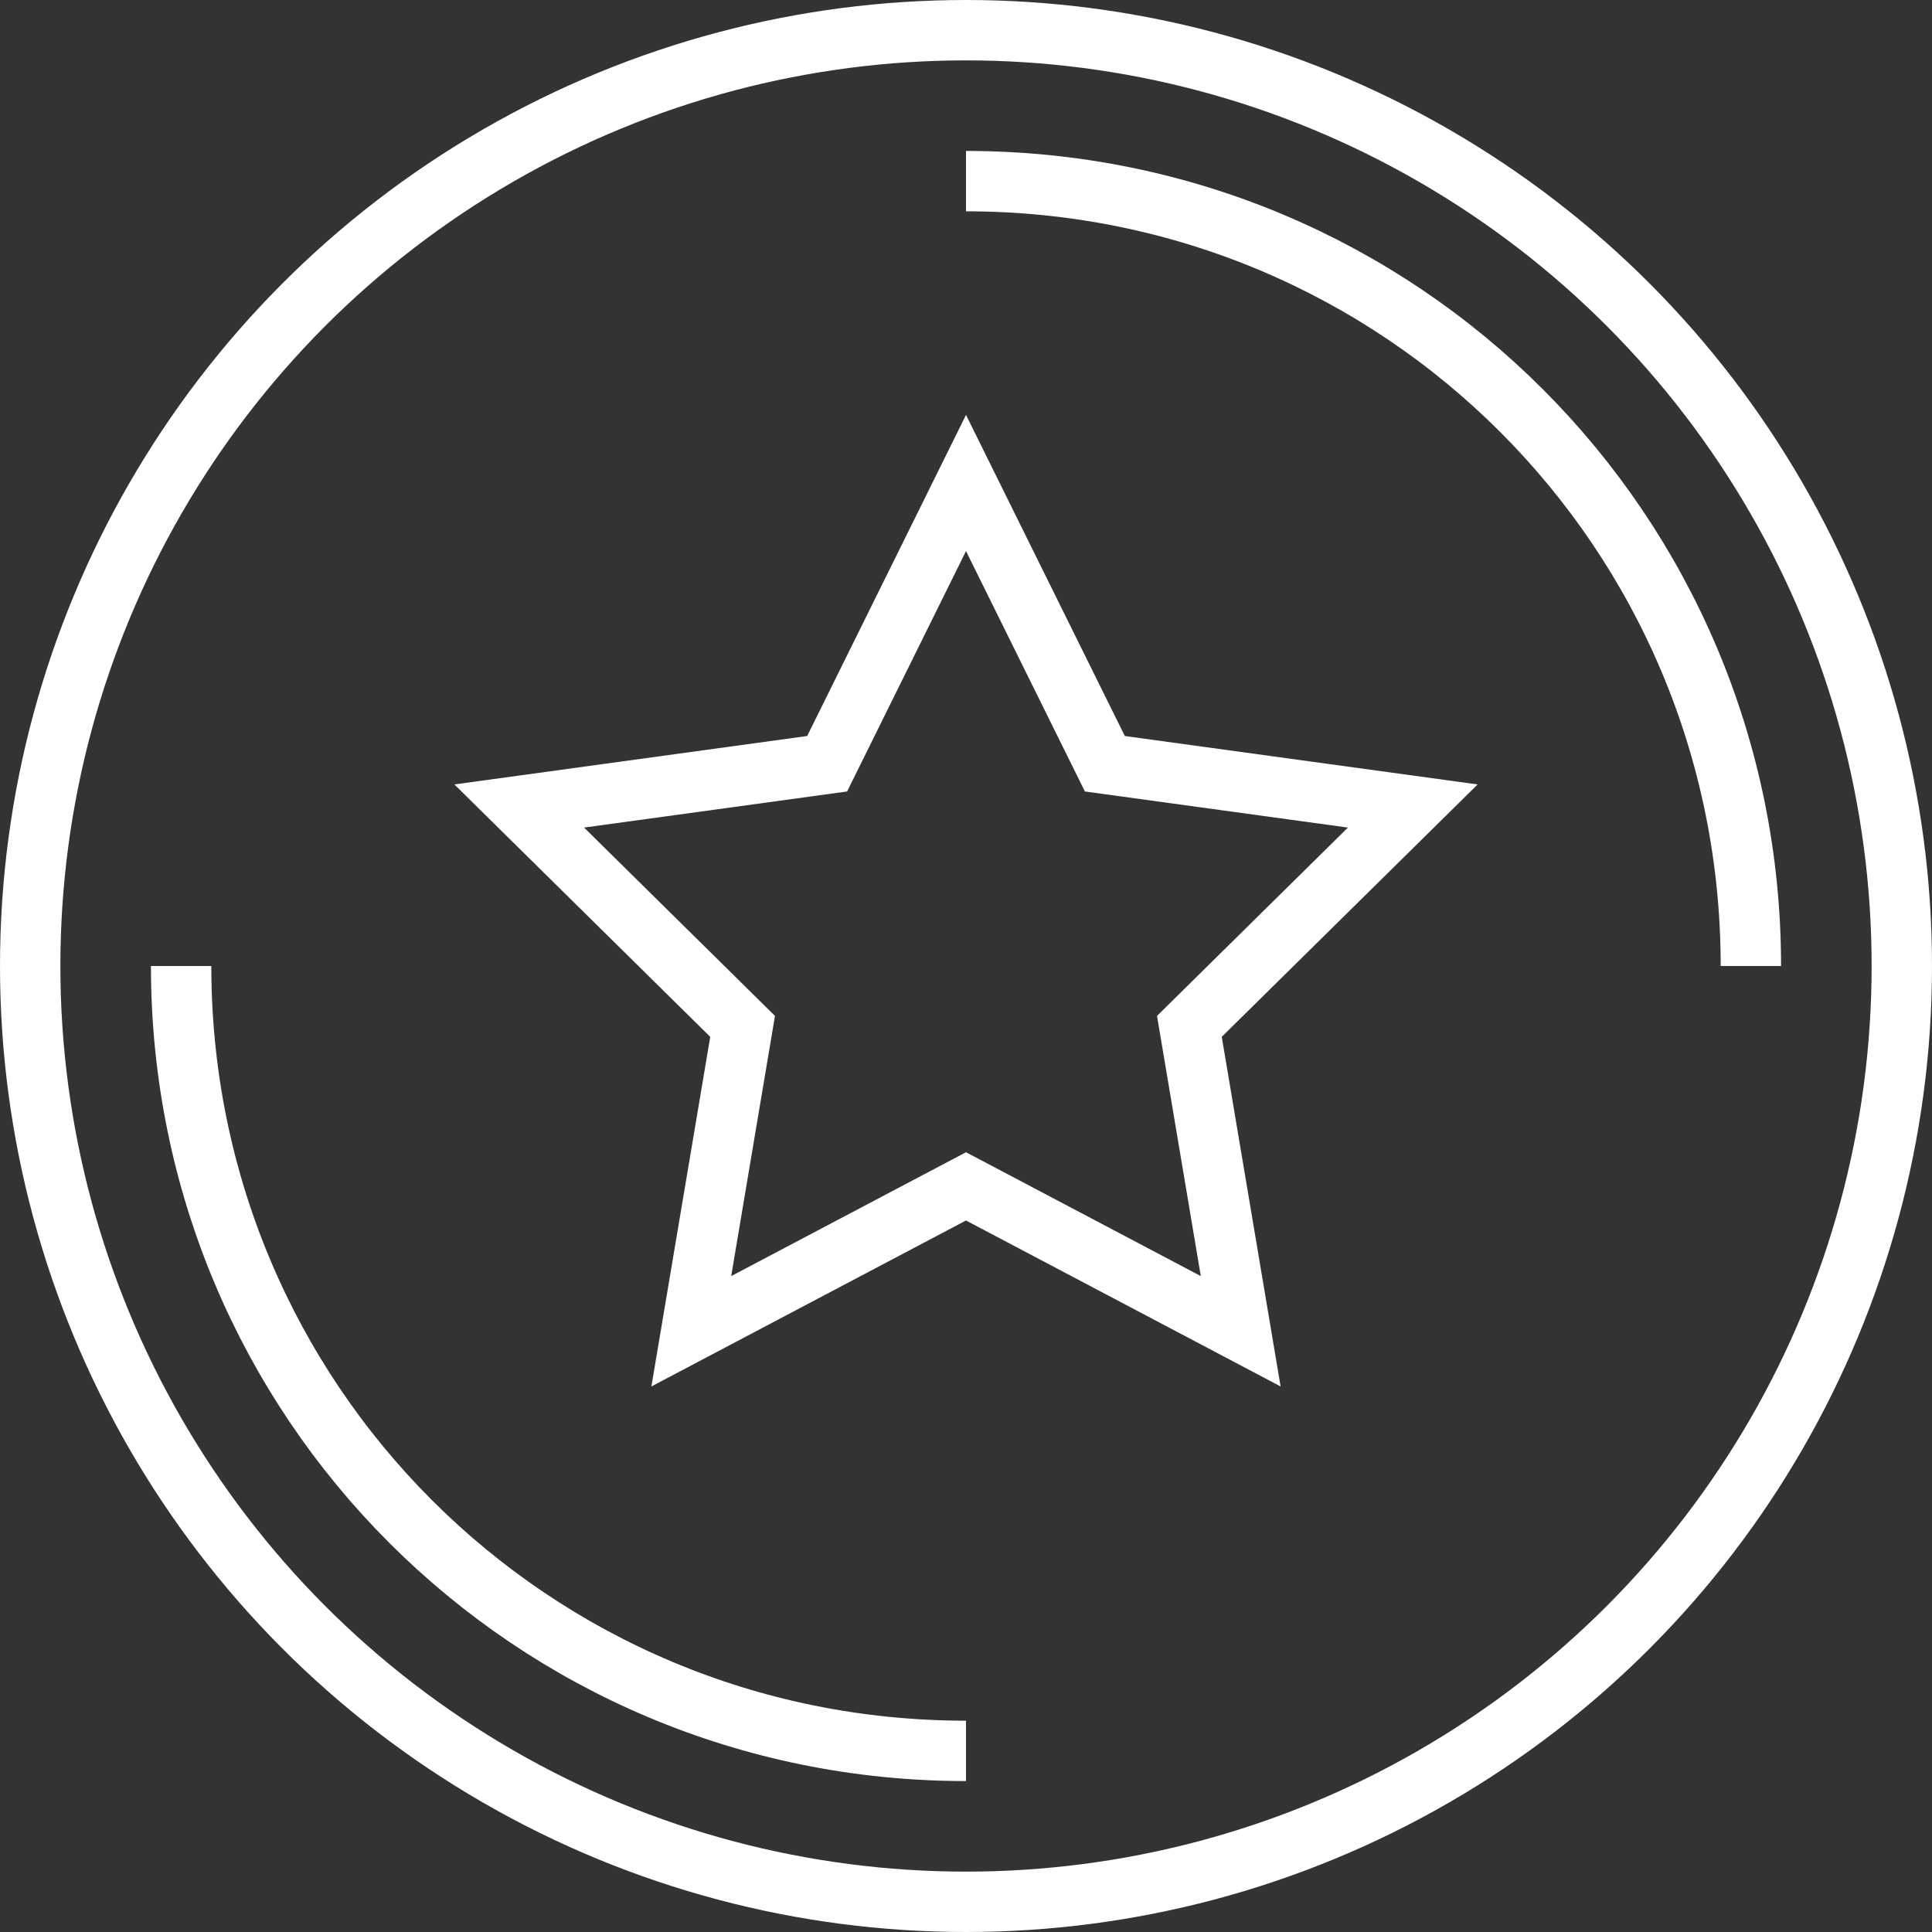
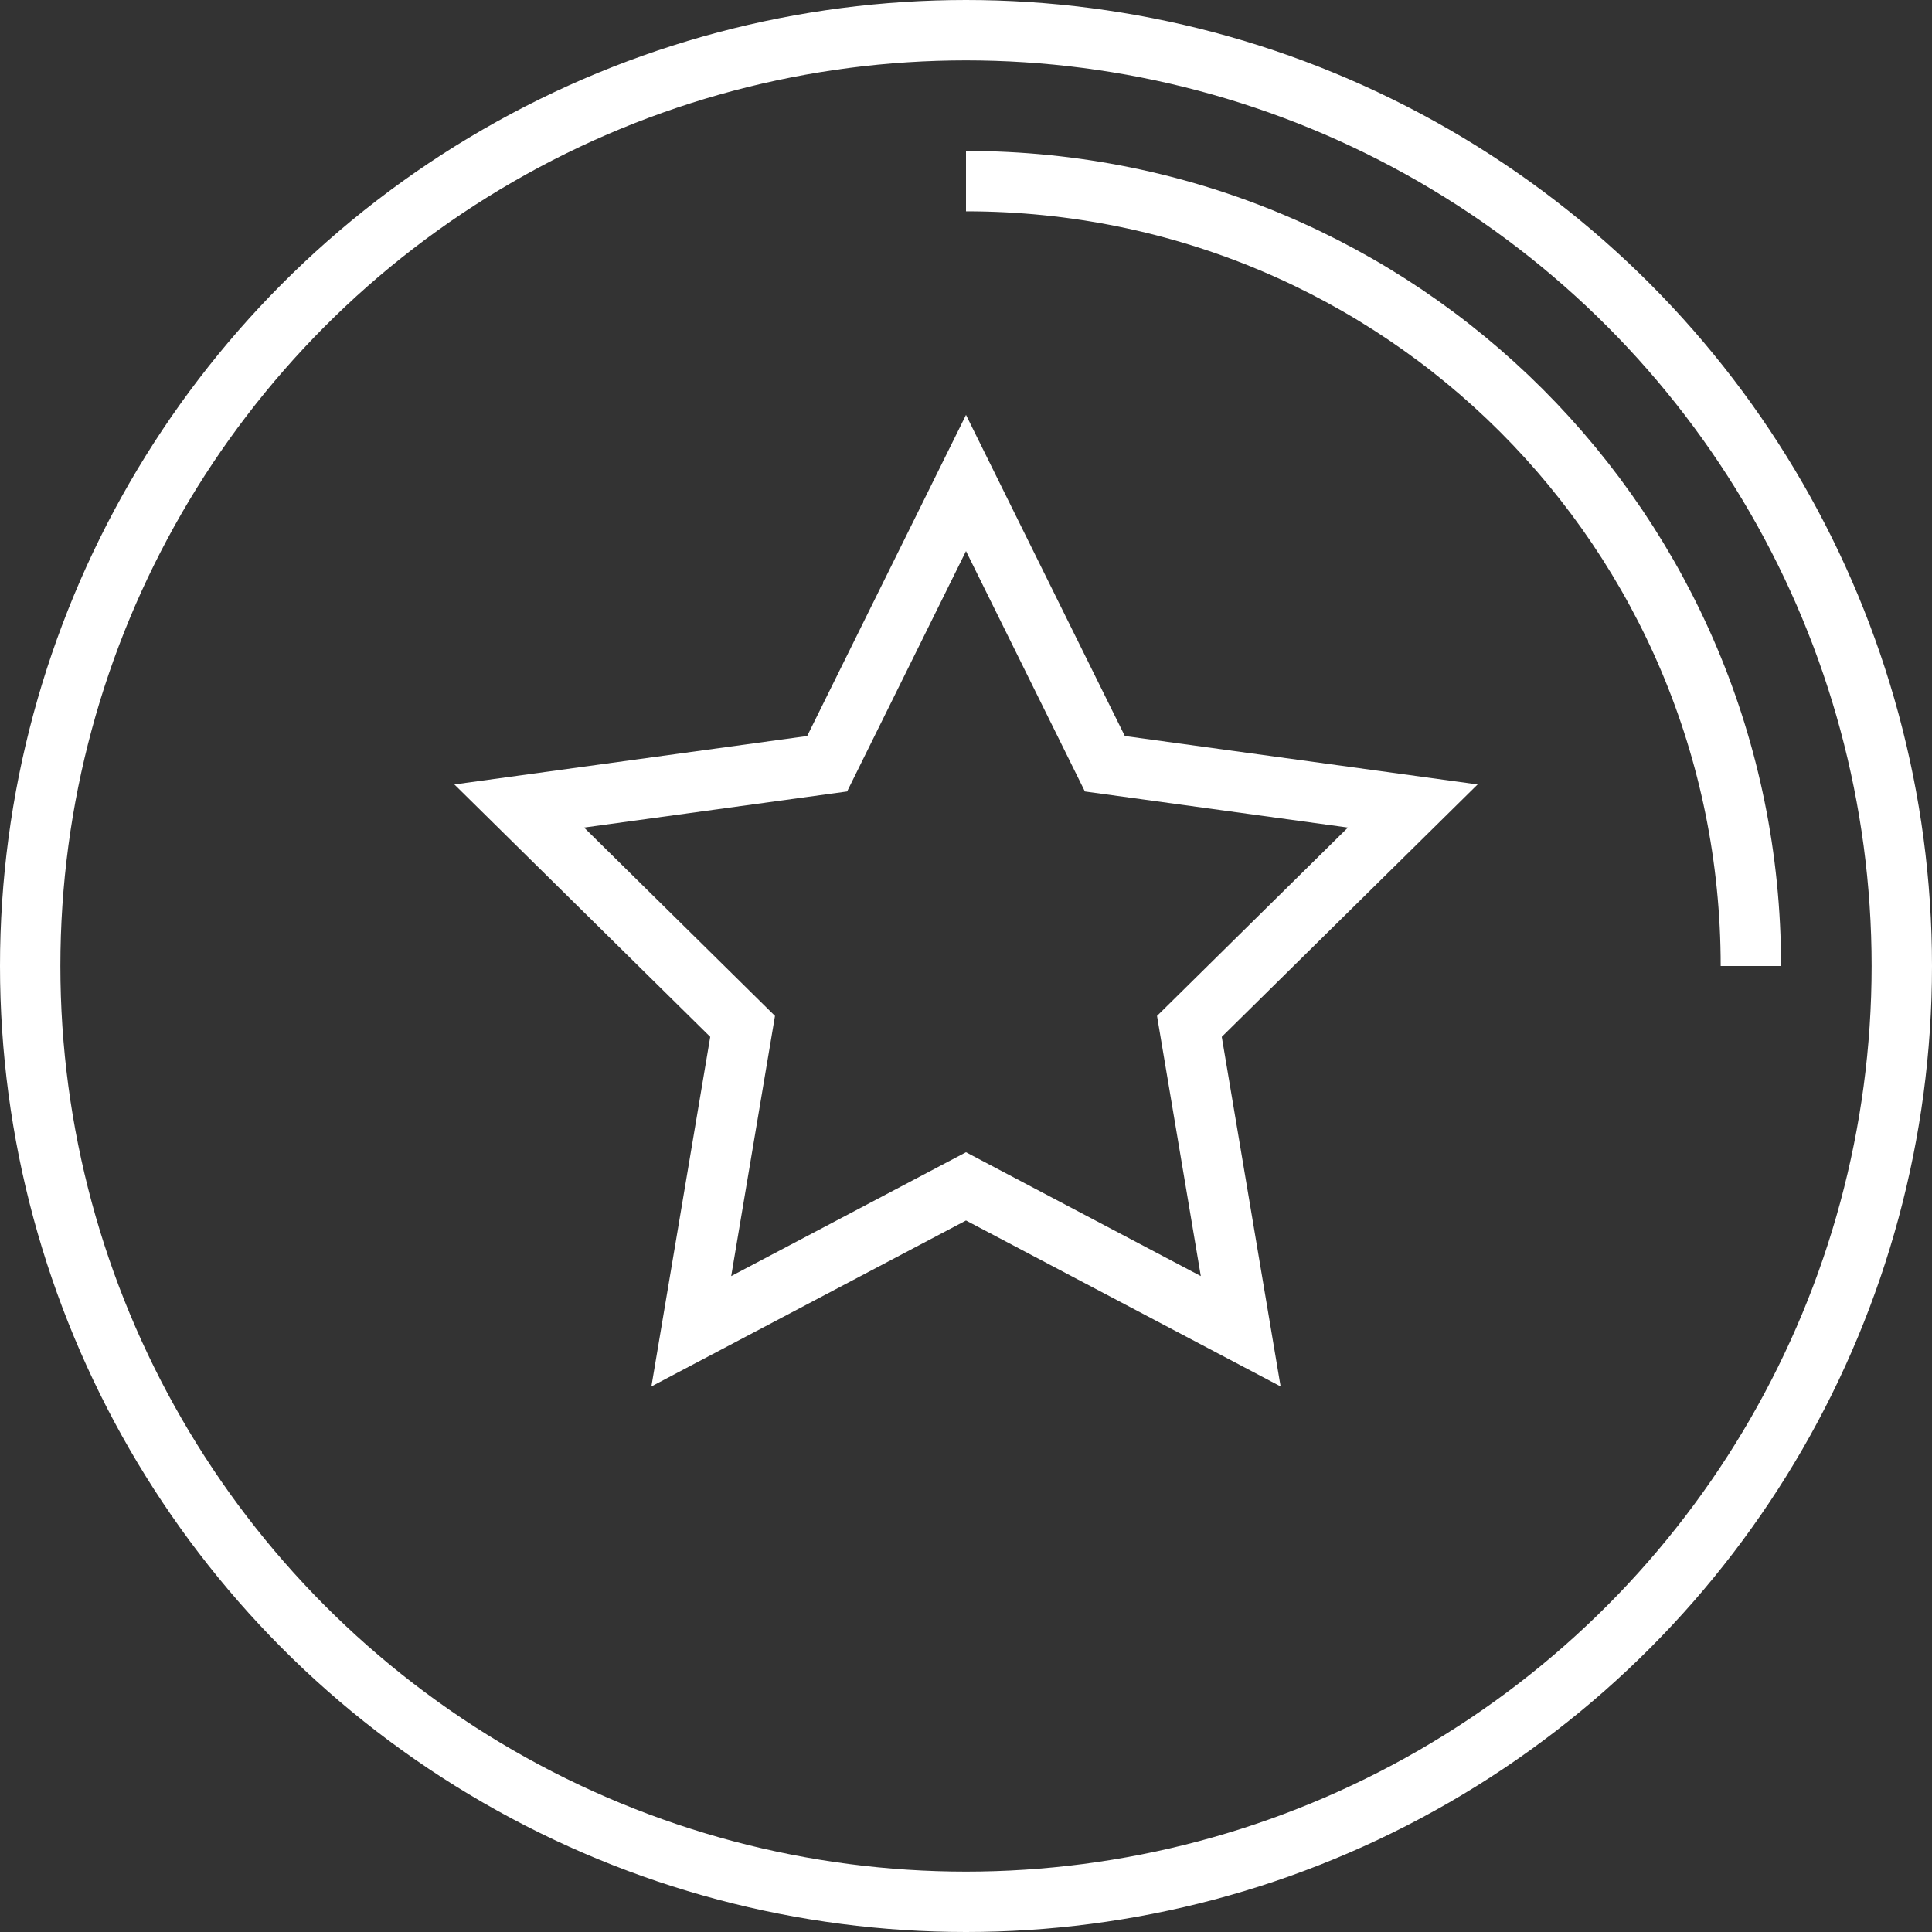
<svg xmlns="http://www.w3.org/2000/svg" width="64" height="64" viewBox="0 0 64 64">
  <rect x="0" y="0" width="64" height="64" fill="#333333" stroke="none" />
  <g class="nc-icon-wrapper" fill="#ffffff">
    <title>Button-circle-star</title>
    <g transform="translate(1 1)" stroke="#ffffff" stroke-width="2" fill="none" fill-rule="evenodd">
      <circle cx="31" cy="31" r="31" />
-       <path d="M31 57C16.6 57 5 45.4 5 31" />
      <path d="M31 5c14.4 0 26 11.6 26 26" />
-       <path d="M31 15l4.6 9.3 10.2 1.4-7.4 7.3 1.7 10.1-9.1-4.8-9.1 4.8L23.6 33l-7.4-7.3 10.2-1.4L31 15z" />
+       <path d="M31 15l4.6 9.3 10.2 1.4-7.4 7.3 1.7 10.1-9.1-4.8-9.1 4.8L23.6 33l-7.4-7.3 10.2-1.4z" />
    </g>
  </g>
</svg>